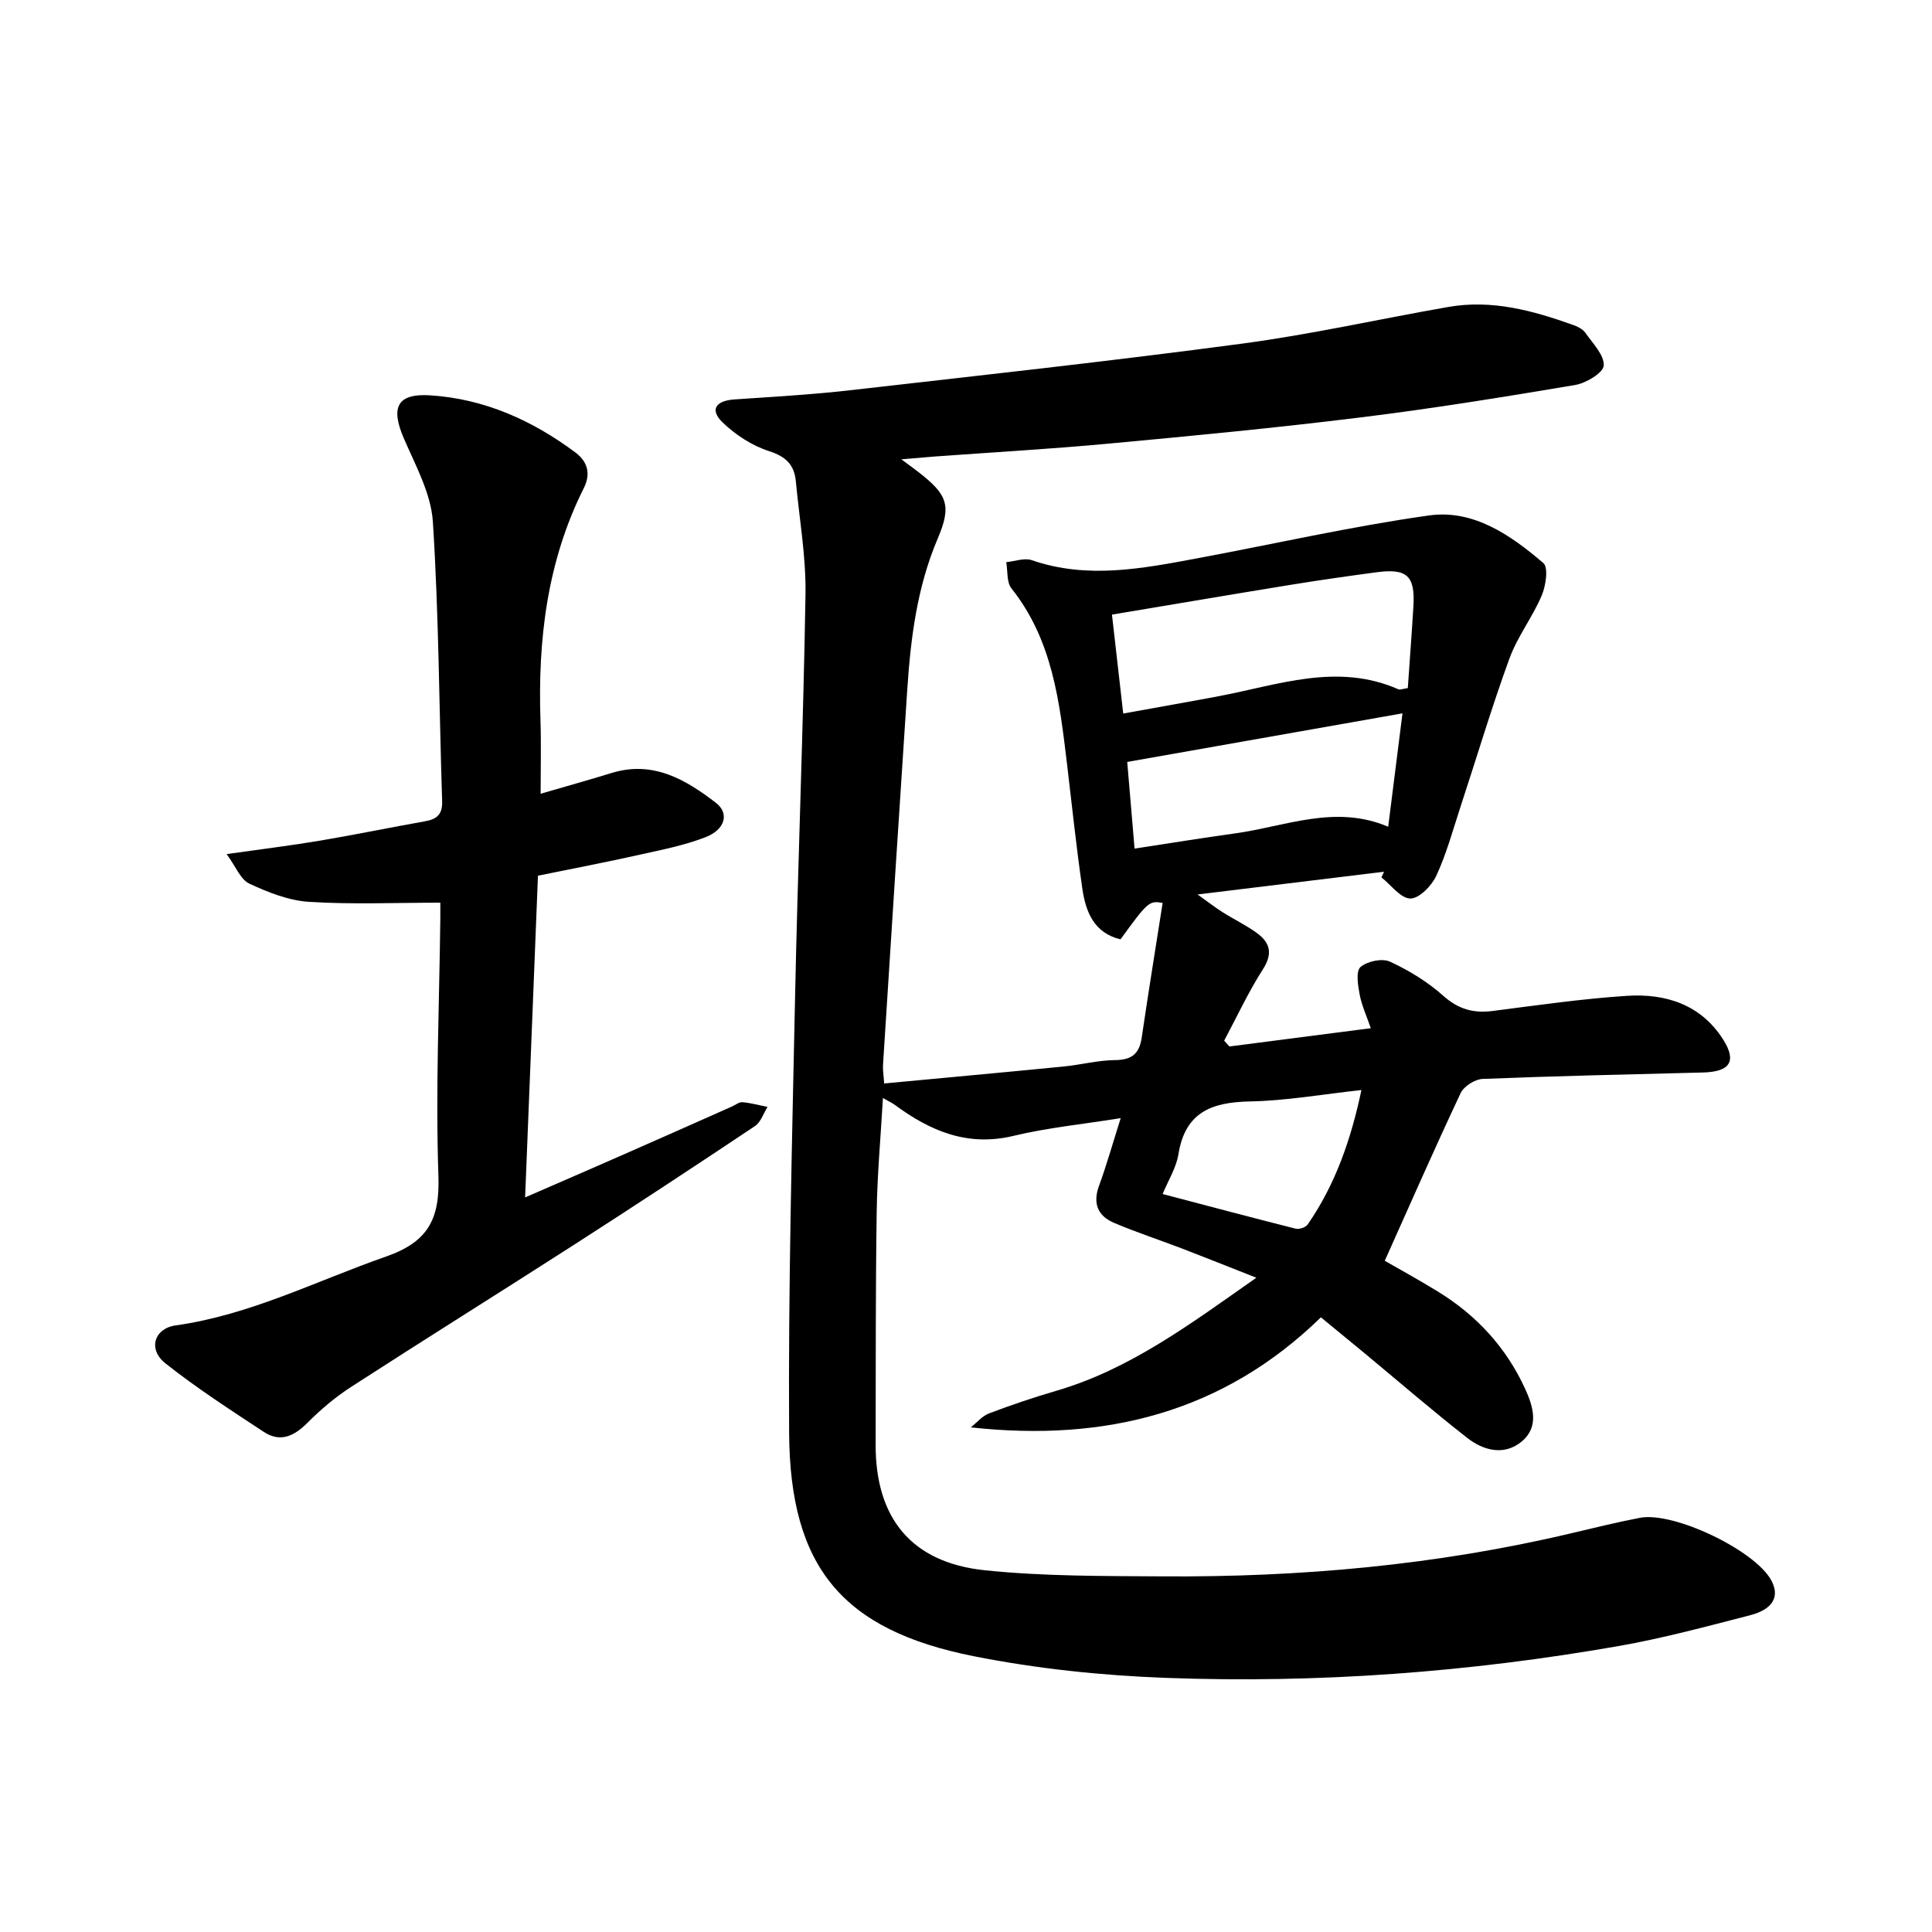
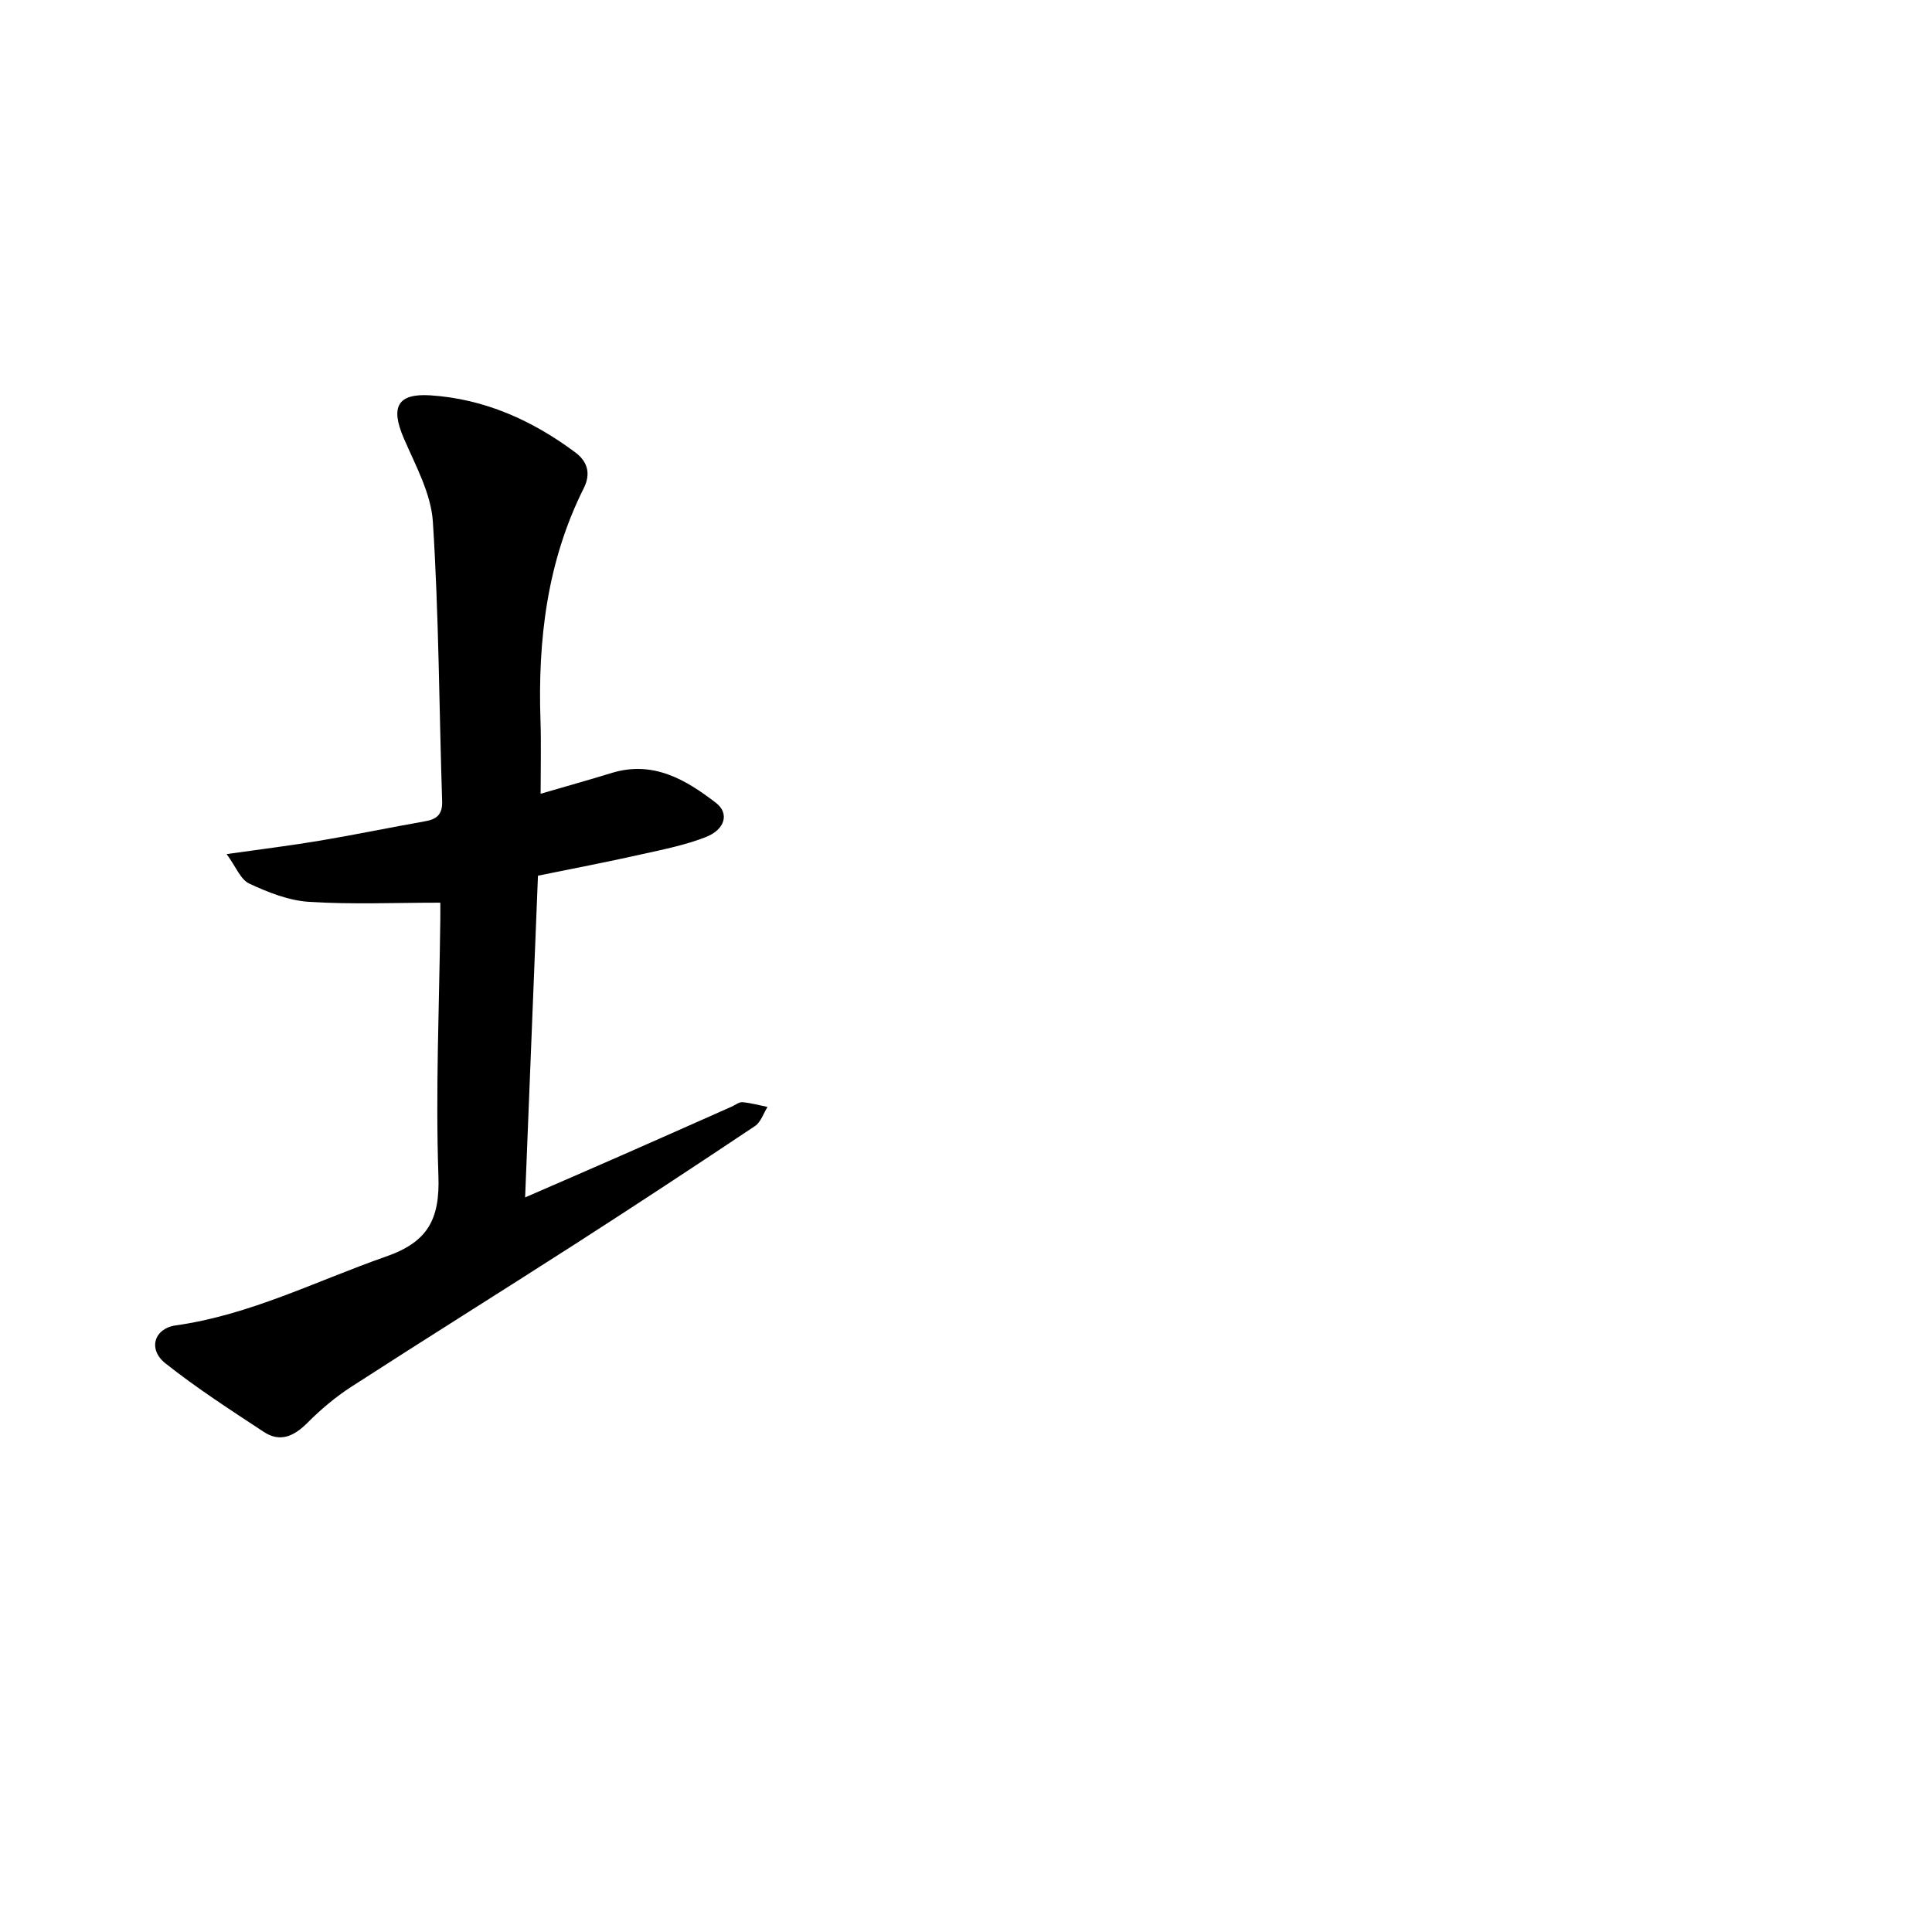
<svg xmlns="http://www.w3.org/2000/svg" enable-background="new 0 0 400 400" viewBox="0 0 400 400">
-   <path d="m186.62 95.1c2 1.49 2.77 2.04 3.53 2.63 6.03 4.68 6.91 6.94 3.98 13.81-4.24 9.97-5.57 20.45-6.28 31.07-1.72 25.94-3.38 51.88-5.03 77.83-.07 1.1.13 2.22.24 3.88 12.55-1.18 24.85-2.3 37.14-3.51 3.57-.35 7.12-1.3 10.68-1.33 3.45-.03 5.01-1.32 5.5-4.65 1.37-9.32 2.88-18.62 4.33-27.88-2.78-.53-3.1-.2-8.72 7.53-5.49-1.31-7.2-5.69-7.9-10.47-1.25-8.57-2.14-17.19-3.17-25.79-1.54-12.85-2.99-25.7-11.51-36.4-1.02-1.28-.75-3.59-1.08-5.43 1.78-.17 3.76-.94 5.3-.41 11.49 3.97 22.84 1.74 34.21-.38 16-2.98 31.9-6.61 48-8.88 9.21-1.3 16.94 4.07 23.7 9.86 1.07.92.51 4.72-.35 6.73-1.91 4.49-5.03 8.5-6.69 13.06-3.68 10.1-6.75 20.42-10.11 30.64-1.57 4.79-2.9 9.72-5 14.27-.96 2.09-3.54 4.75-5.38 4.75-2 0-4-2.8-6-4.38.18-.39.36-.78.54-1.17-12.45 1.52-24.89 3.03-38.6 4.71 2.24 1.6 3.65 2.71 5.16 3.66 2.34 1.48 4.87 2.69 7.1 4.31 2.74 1.99 3.36 4.25 1.27 7.51-3.02 4.71-5.39 9.84-8.03 14.79.36.4.73.8 1.09 1.2 9.5-1.23 18.99-2.46 29.27-3.78-.88-2.56-1.89-4.73-2.31-6.99-.36-1.89-.81-4.81.17-5.67 1.39-1.21 4.5-1.87 6.11-1.12 3.95 1.82 7.81 4.19 11.05 7.08 3.12 2.78 6.24 3.64 10.21 3.13 9.23-1.18 18.46-2.52 27.74-3.13 8.01-.53 15.31 1.75 19.94 8.98 2.93 4.58 1.47 6.75-4.17 6.89-15.2.39-30.4.72-45.59 1.33-1.59.06-3.88 1.52-4.55 2.94-5.34 11.33-10.37 22.8-15.71 34.71 3.15 1.81 7.12 3.99 10.98 6.36 8.01 4.91 14.15 11.57 18.08 20.14 1.68 3.68 2.94 7.85-.66 10.88-3.61 3.05-7.95 1.94-11.33-.71-7.33-5.73-14.37-11.83-21.54-17.77-2.75-2.28-5.51-4.53-8.75-7.19-20.17 19.65-44.6 25.85-72.48 22.78 1.25-.99 2.36-2.36 3.79-2.9 4.57-1.73 9.21-3.3 13.9-4.67 15.22-4.45 27.63-13.73 41.42-23.41-5.8-2.28-10.55-4.19-15.34-6.03-4.71-1.8-9.51-3.37-14.14-5.34-3.31-1.41-4.43-3.98-3.1-7.63 1.61-4.41 2.88-8.94 4.5-14.04-7.85 1.26-15.14 1.97-22.2 3.67-9.53 2.29-17.24-1.01-24.57-6.42-.51-.38-1.1-.64-2.46-1.42-.47 8.23-1.18 15.93-1.29 23.64-.24 16.03-.18 32.07-.22 48.1-.04 15.23 7.4 24.46 22.64 26.04 12.16 1.26 24.47 1.18 36.72 1.26 28.51.2 56.75-2.32 84.56-8.9 4.75-1.12 9.5-2.3 14.3-3.22 7.01-1.35 23.75 6.69 27.18 12.88 1.86 3.36.46 6.06-4.42 7.31-8.99 2.31-17.99 4.75-27.12 6.35-30.99 5.43-62.27 7.76-93.69 6.6-13.32-.49-26.75-1.89-39.81-4.48-27.24-5.4-38.09-18.43-38.27-46.18-.19-29.92.59-59.85 1.22-89.78.58-27.96 1.71-55.9 2.17-83.86.13-7.8-1.27-15.63-2-23.44-.32-3.44-2.08-5.14-5.58-6.26-3.48-1.12-6.89-3.35-9.56-5.91-2.82-2.71-1.34-4.52 2.39-4.78 7.99-.55 15.99-.99 23.94-1.9 27.07-3.08 54.16-6.05 81.16-9.65 14.35-1.91 28.53-5.12 42.81-7.61 8.99-1.56 17.49.77 25.85 3.77.9.32 1.92.84 2.44 1.58 1.52 2.18 3.92 4.57 3.82 6.78-.06 1.48-3.65 3.66-5.92 4.04-14.79 2.49-29.61 4.89-44.49 6.72-17.33 2.14-34.73 3.81-52.13 5.42-12.04 1.12-24.11 1.8-36.17 2.68-1.78.16-3.52.31-6.71.57zm104.85 47.36c.39-5.62.82-11.27 1.16-16.93.38-6.34-1.32-7.9-7.71-7.04-5.97.8-11.93 1.65-17.88 2.62-12.16 1.98-24.31 4.05-36.82 6.14.8 7.03 1.54 13.58 2.33 20.48 6.99-1.27 13.36-2.38 19.72-3.58 12.34-2.32 24.59-7.01 37.25-1.44.36.16.91-.1 1.95-.25zm-1.1 5.23c-19.28 3.4-37.89 6.69-56.99 10.06.45 5.36.95 11.29 1.52 17.94 7.31-1.11 14.03-2.21 20.77-3.14 10.47-1.44 20.77-6.06 31.74-1.38 1-7.98 1.95-15.51 2.96-23.48zm-49.66 99.52c9.33 2.45 18.41 4.87 27.52 7.17.74.19 2.09-.25 2.51-.86 5.8-8.38 9-17.76 11.13-27.84-8.17.89-15.6 2.22-23.06 2.36-7.88.15-13.42 2.18-14.82 10.89-.45 2.83-2.12 5.46-3.28 8.28z" />
  <path d="m111.38 181.3c-.89 22.28-1.76 43.99-2.66 66.61 6.89-3 13.2-5.72 19.49-8.49 7.77-3.41 15.52-6.86 23.27-10.3.75-.33 1.52-.98 2.24-.92 1.74.15 3.46.63 5.19.98-.85 1.34-1.39 3.15-2.6 3.96-12.37 8.26-24.8 16.44-37.31 24.48-15.39 9.89-30.91 19.57-46.27 29.5-3.26 2.11-6.3 4.67-9.04 7.42-2.77 2.79-5.65 4.18-9.09 1.91-6.91-4.55-13.89-9.06-20.36-14.19-3.67-2.91-2.32-7.23 2.14-7.85 15.39-2.16 29.11-9.21 43.53-14.25 8.72-3.04 11.17-7.75 10.86-16.71-.61-17.64.18-35.32.39-52.99.02-1.43 0-2.87 0-3.57-9.34 0-18.28.39-27.17-.17-4.21-.27-8.49-1.96-12.38-3.78-1.82-.85-2.78-3.52-4.69-6.11 7.34-1.04 13.41-1.78 19.43-2.8 7.23-1.22 14.42-2.71 21.64-3.99 2.46-.43 3.64-1.42 3.55-4.17-.63-19.29-.68-38.61-1.92-57.85-.38-5.89-3.62-11.7-6.04-17.33-2.74-6.37-1.35-9.28 5.5-8.84 11.2.72 21.13 5.17 30.06 11.84 2.48 1.85 3.24 4.36 1.73 7.37-7.6 15.16-9.53 31.39-8.97 48.09.16 4.89.03 9.79.03 15.19 5.14-1.5 9.93-2.84 14.69-4.3 8.56-2.63 15.31 1.33 21.62 6.19 2.8 2.16 1.9 5.52-2.14 7.09-4.21 1.64-8.73 2.55-13.17 3.53-6.99 1.58-14.03 2.92-21.55 4.45z" />
</svg>